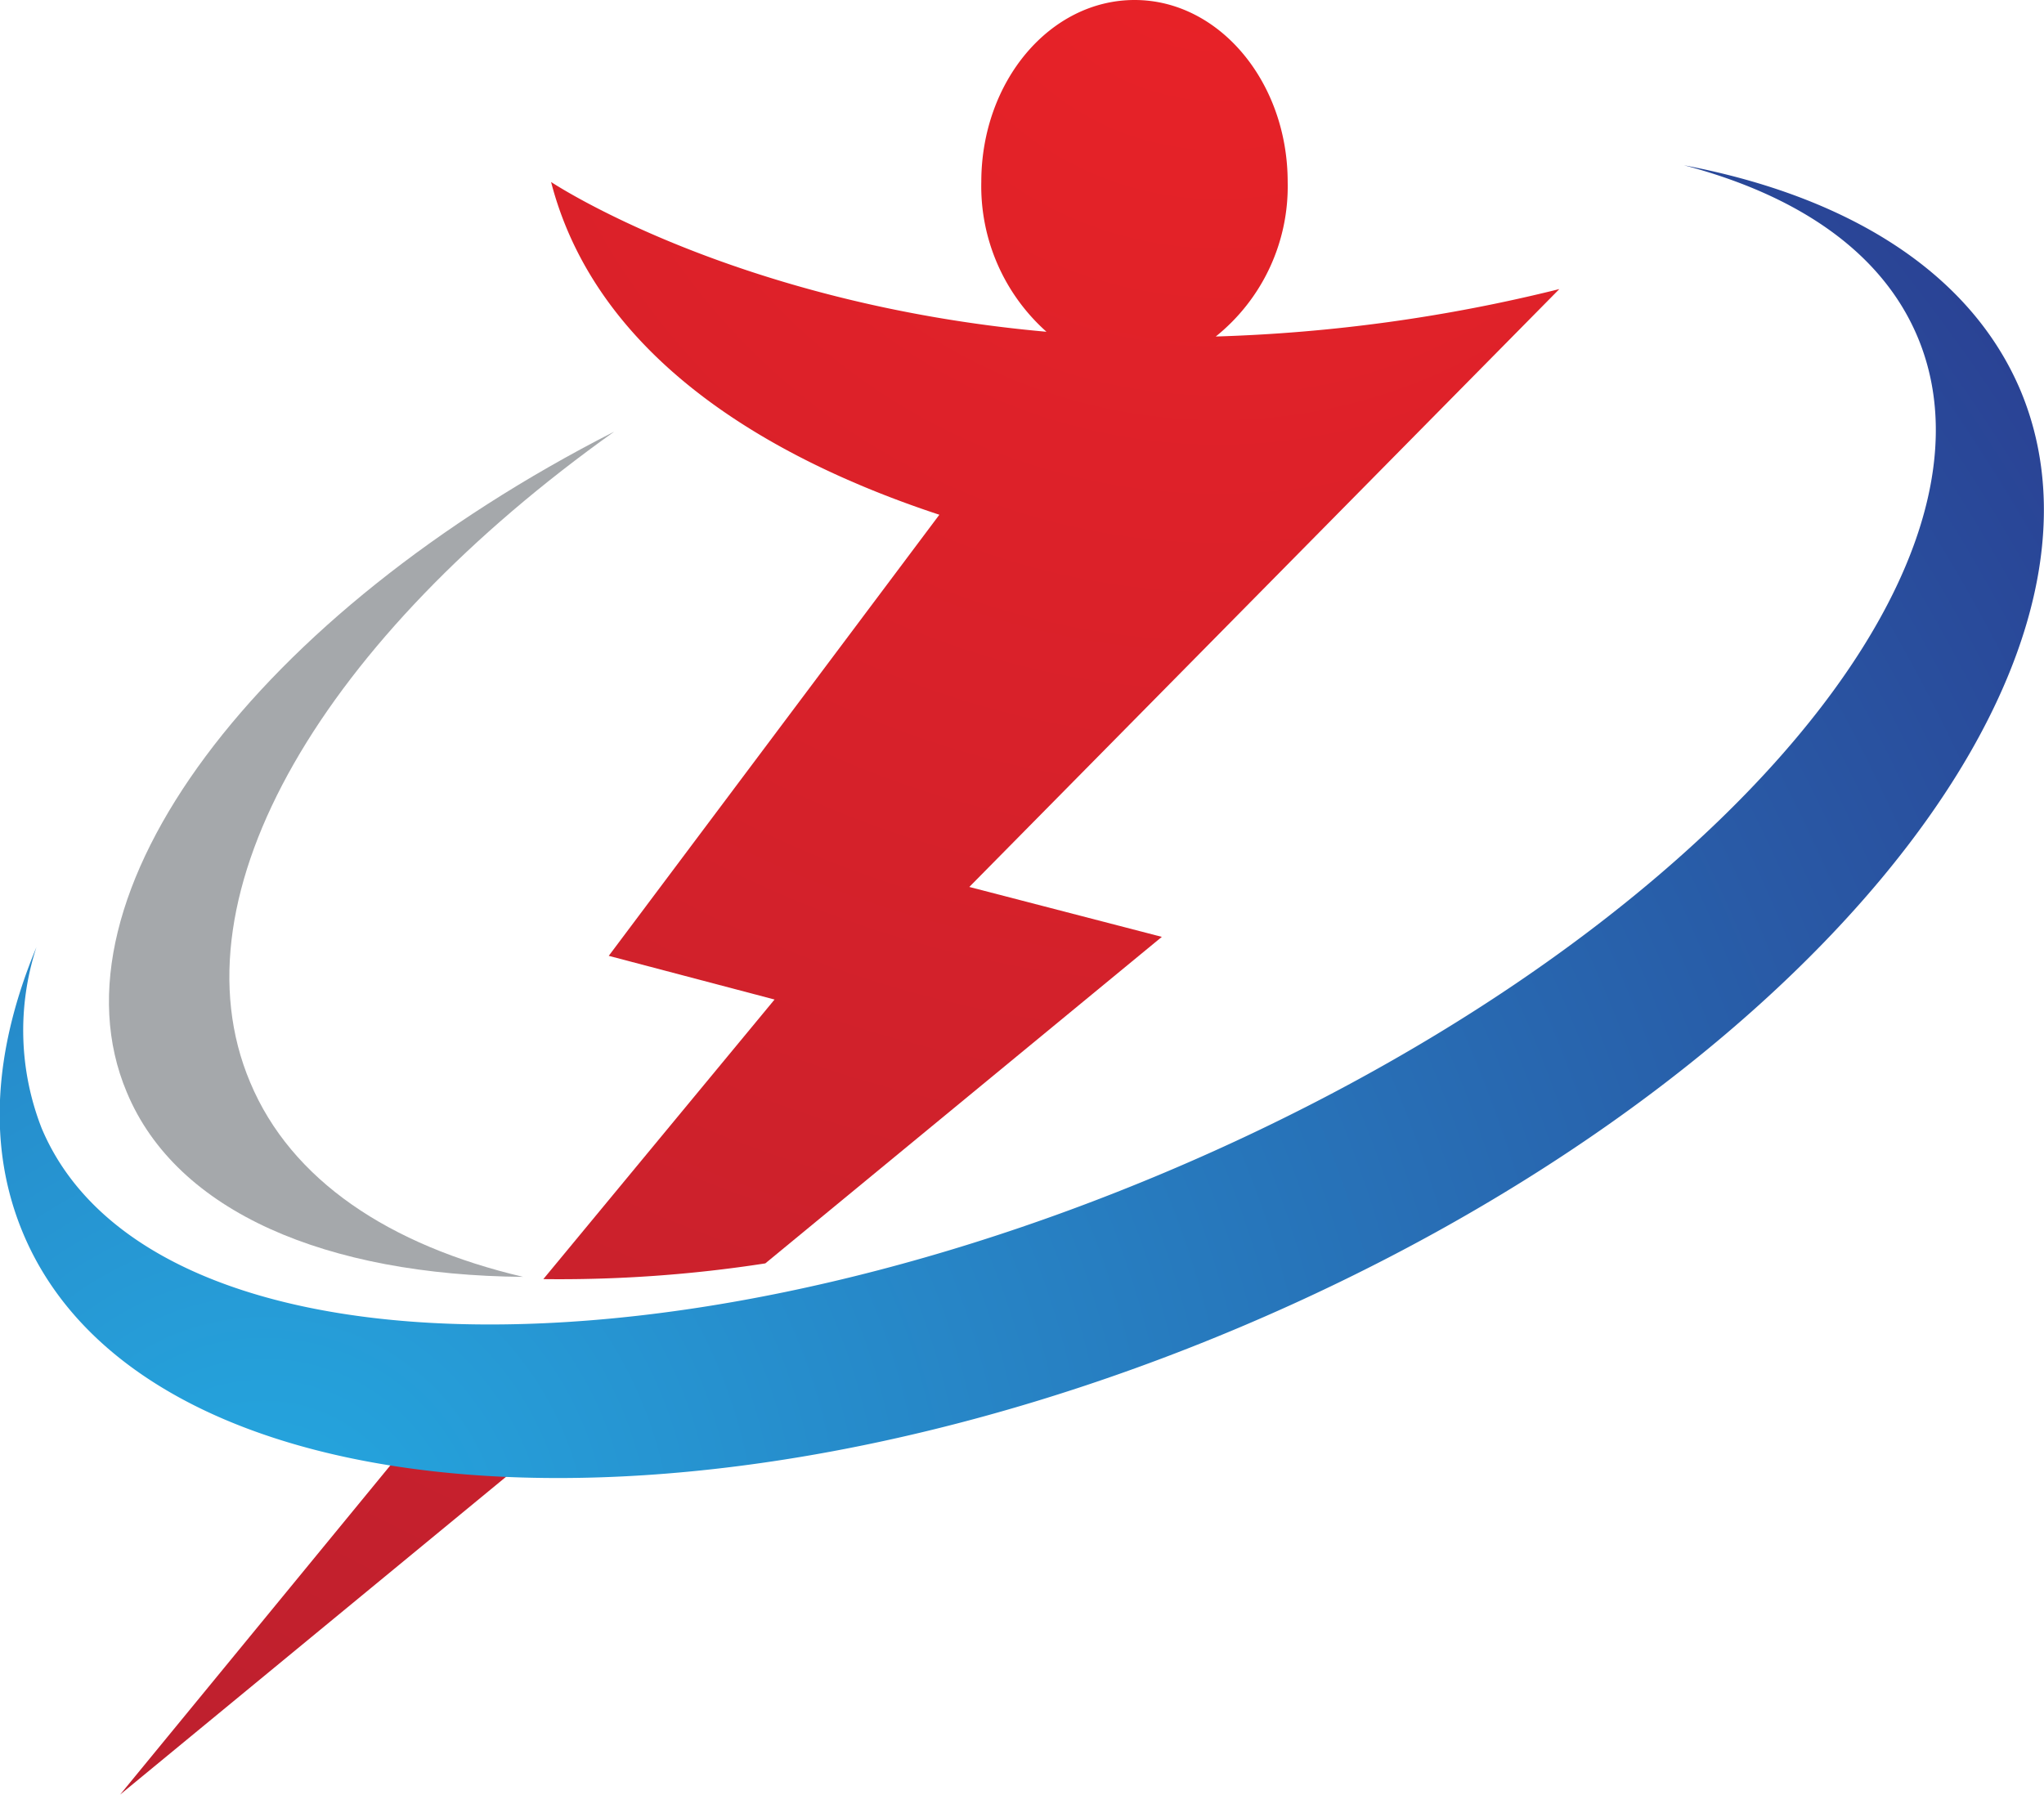
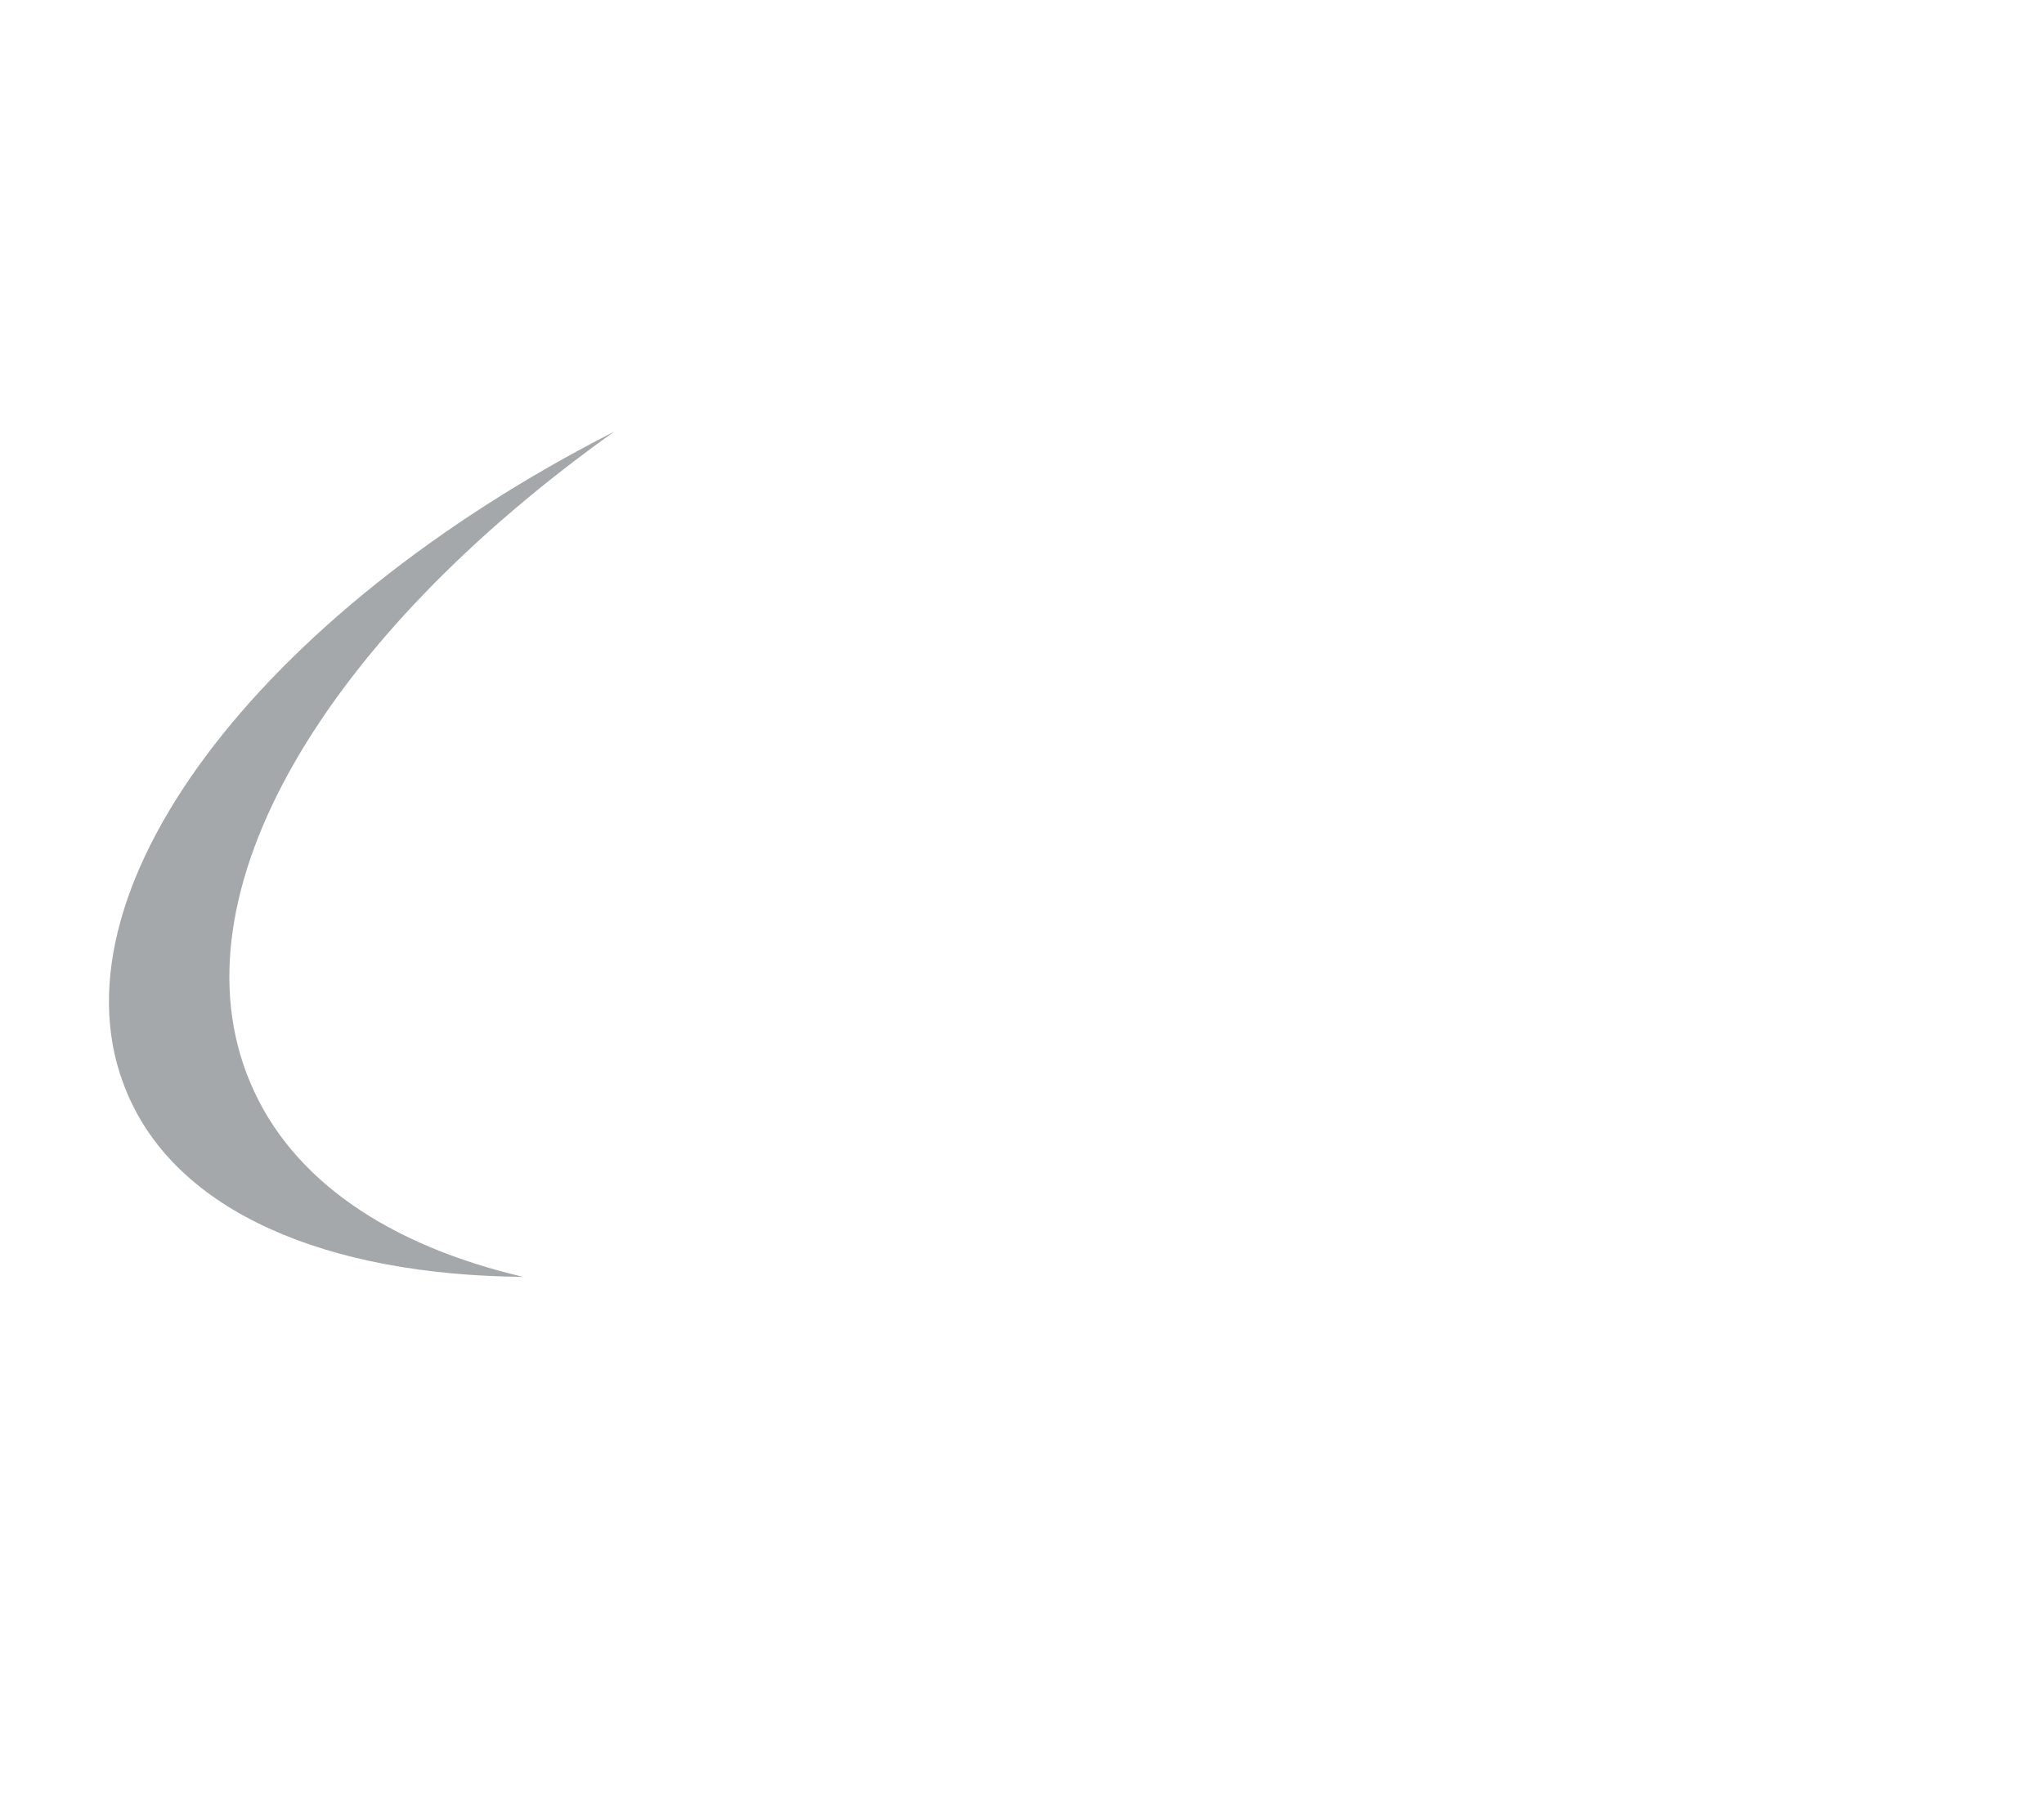
<svg xmlns="http://www.w3.org/2000/svg" id="Layer_1" data-name="Layer 1" viewBox="0 0 81.86 71.89">
  <defs>
    <style>.cls-1{fill:#a5a8ab;}.cls-2{fill:url(#New_Gradient_Swatch_copy_16);}.cls-3{fill:url(#New_Gradient_Swatch_copy_4);}</style>
    <radialGradient id="New_Gradient_Swatch_copy_16" cx="250.78" cy="16.16" r="86.51" gradientUnits="userSpaceOnUse">
      <stop offset="0" stop-color="#ea2227" />
      <stop offset="1" stop-color="#be202e" />
    </radialGradient>
    <radialGradient id="New_Gradient_Swatch_copy_4" cx="212.56" cy="83.36" r="91.44" gradientUnits="userSpaceOnUse">
      <stop offset="0" stop-color="#25a8e0" />
      <stop offset="1" stop-color="#2a3b8f" />
    </radialGradient>
  </defs>
  <path class="cls-1" d="M212,64.32c-3.19-7.55,3-17.82,14.58-26.07-14.28,7.28-22.85,18.58-19.52,26.47,2,4.8,8,7.32,15.87,7.39C217.57,70.85,213.64,68.24,212,64.32Z" transform="translate(-201.98 -20.96)" />
-   <path class="cls-2" d="M206.79,92.85l17.69-14.57a36.2,36.2,0,0,1-5.2-.65Zm57.64-60.31a64.8,64.8,0,0,1-13.76,1.9,7.71,7.71,0,0,0,2.88-6.19c0-4-2.74-7.29-6.13-7.29s-6.14,3.26-6.14,7.29a7.81,7.81,0,0,0,2.61,6c-12.53-1.12-19.84-6-19.84-6,1.9,7.34,9.3,11.27,15.55,13.33L226.36,59.25,233,61,223.74,72.2a53.86,53.86,0,0,0,8.89-.63l15.88-13.08-7.71-2Z" transform="translate(-201.98 -20.96)" />
-   <path class="cls-3" d="M282.89,36.58c-2-4.7-6.87-7.75-13.47-9,4.6,1.21,7.93,3.5,9.35,6.86,4.11,9.73-9.37,24.72-30.12,33.48s-40.89,8-45-1.76a10.76,10.76,0,0,1-.21-7.26c-1.7,4.09-2,8-.52,11.5,4.81,11.39,26.61,13.06,48.69,3.74S287.7,48,282.89,36.58Z" transform="translate(-201.98 -20.96)" />
</svg>